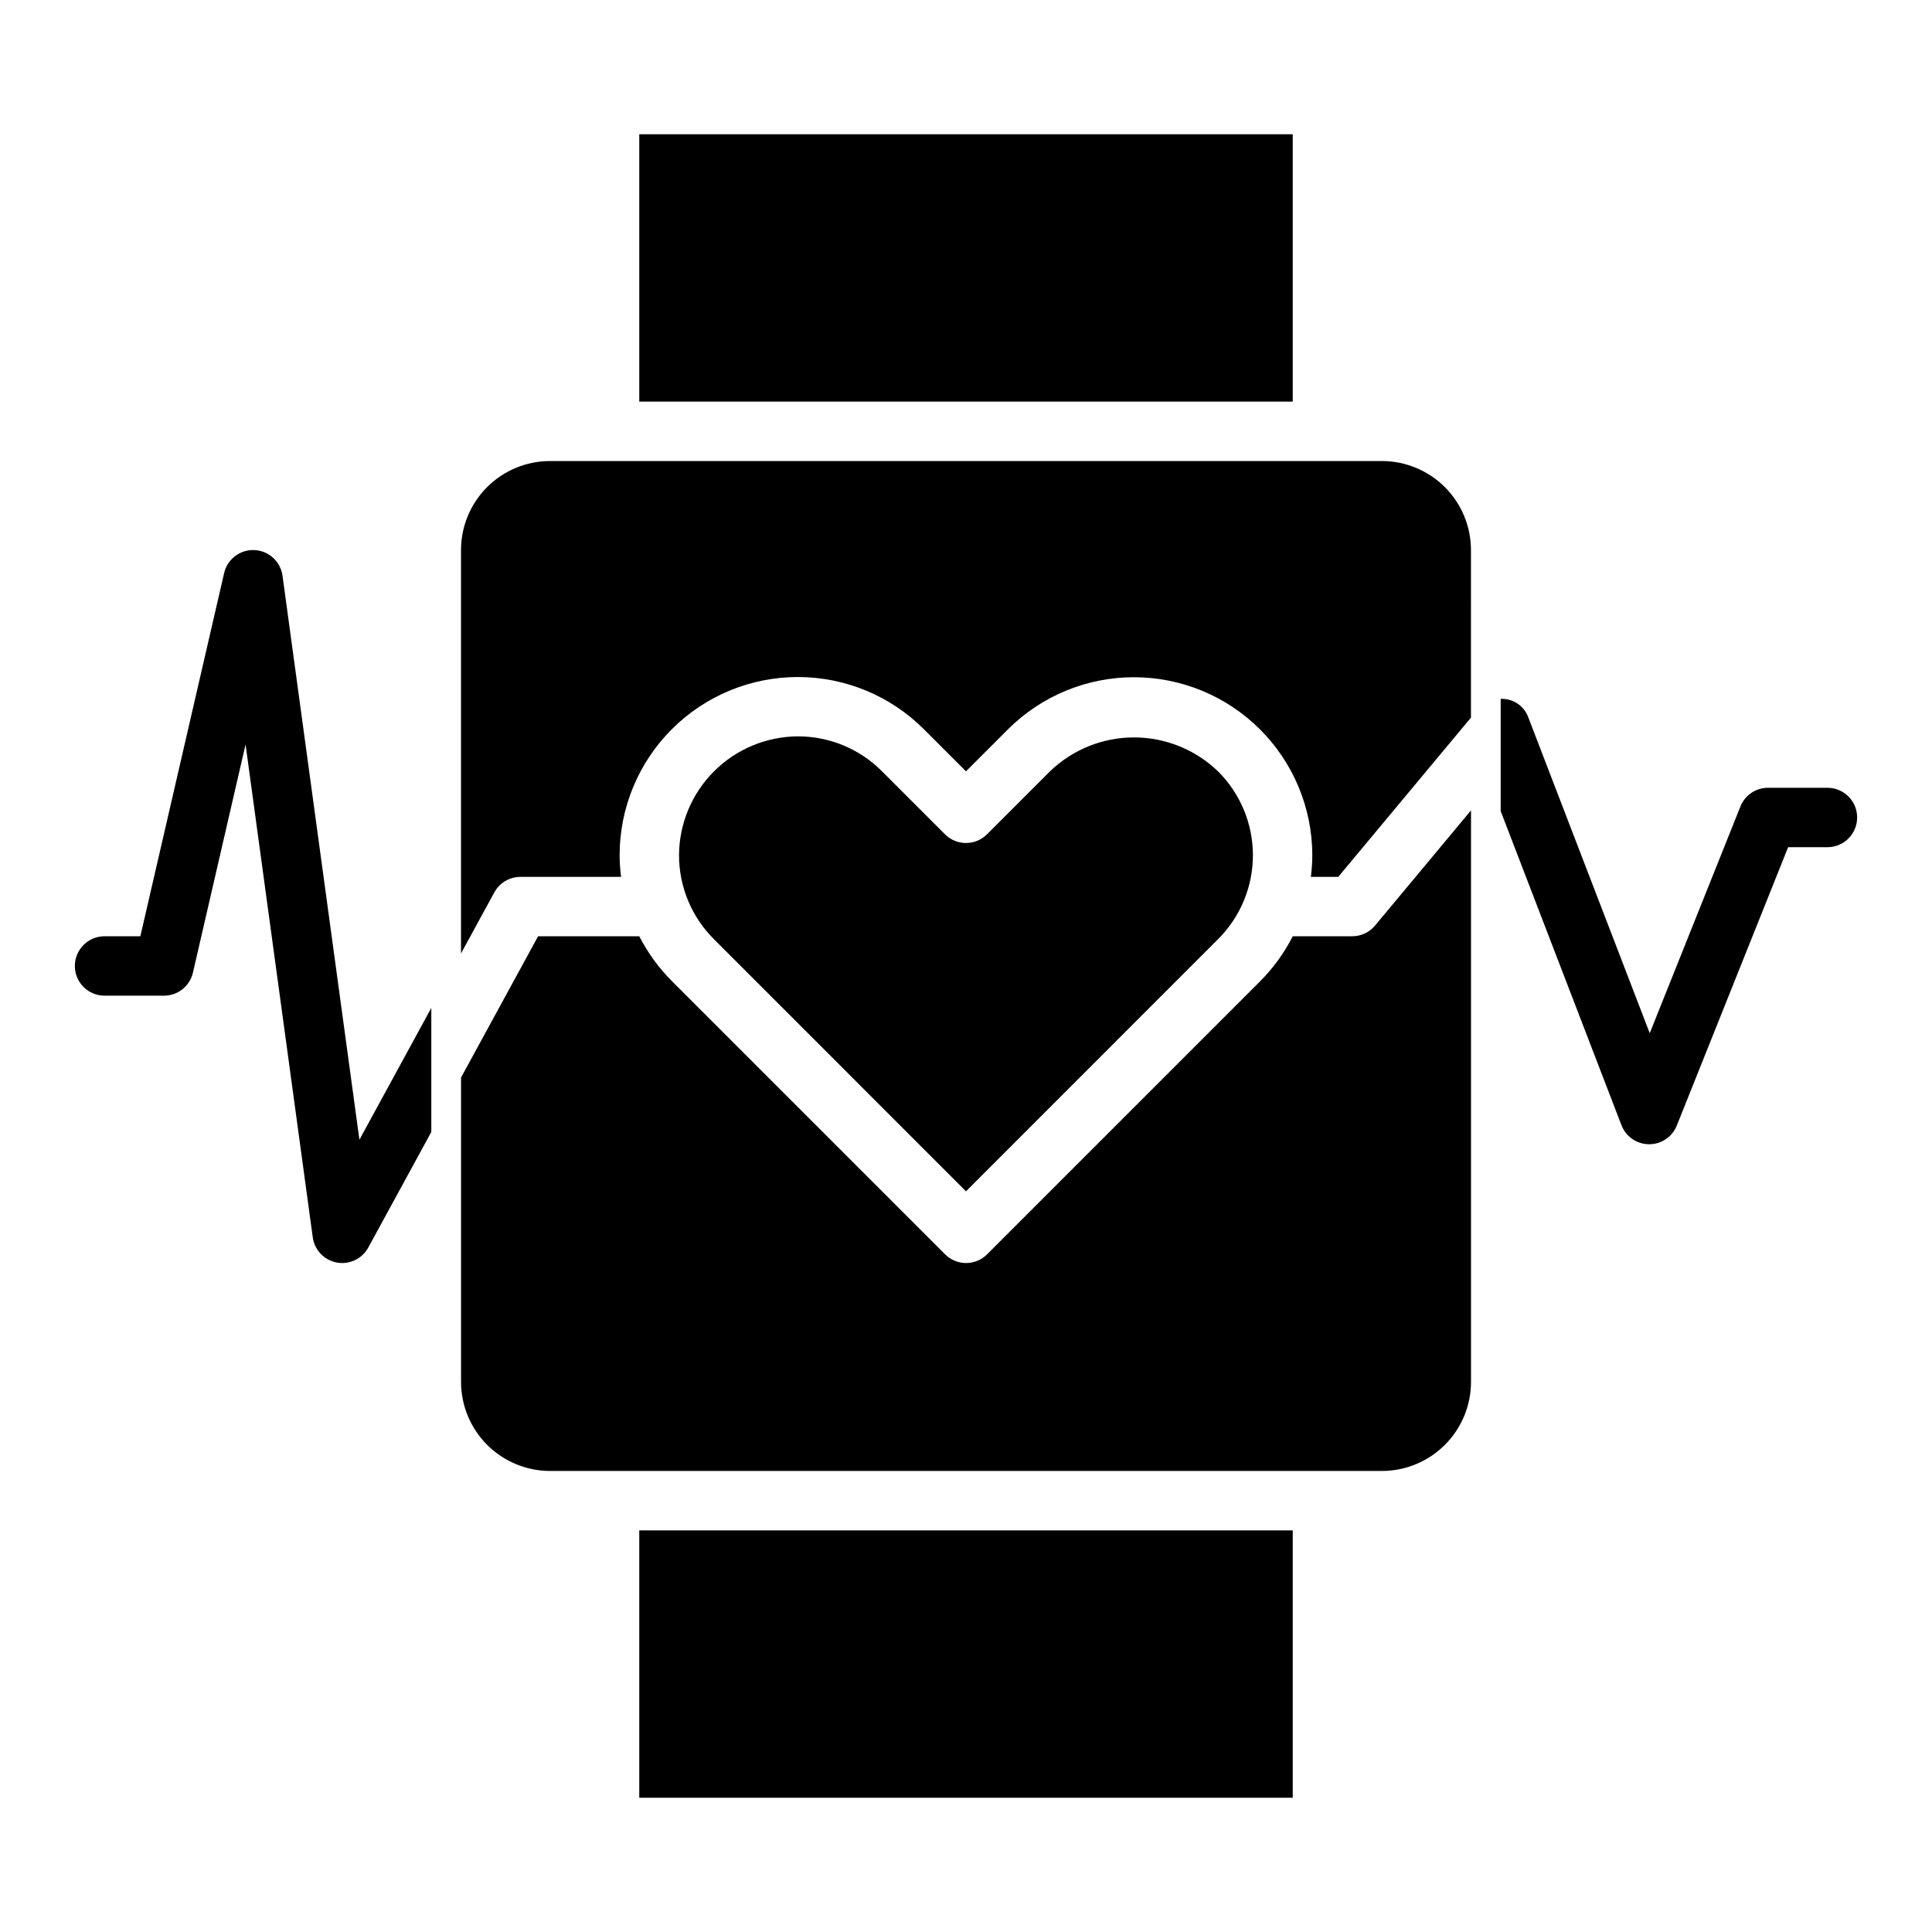
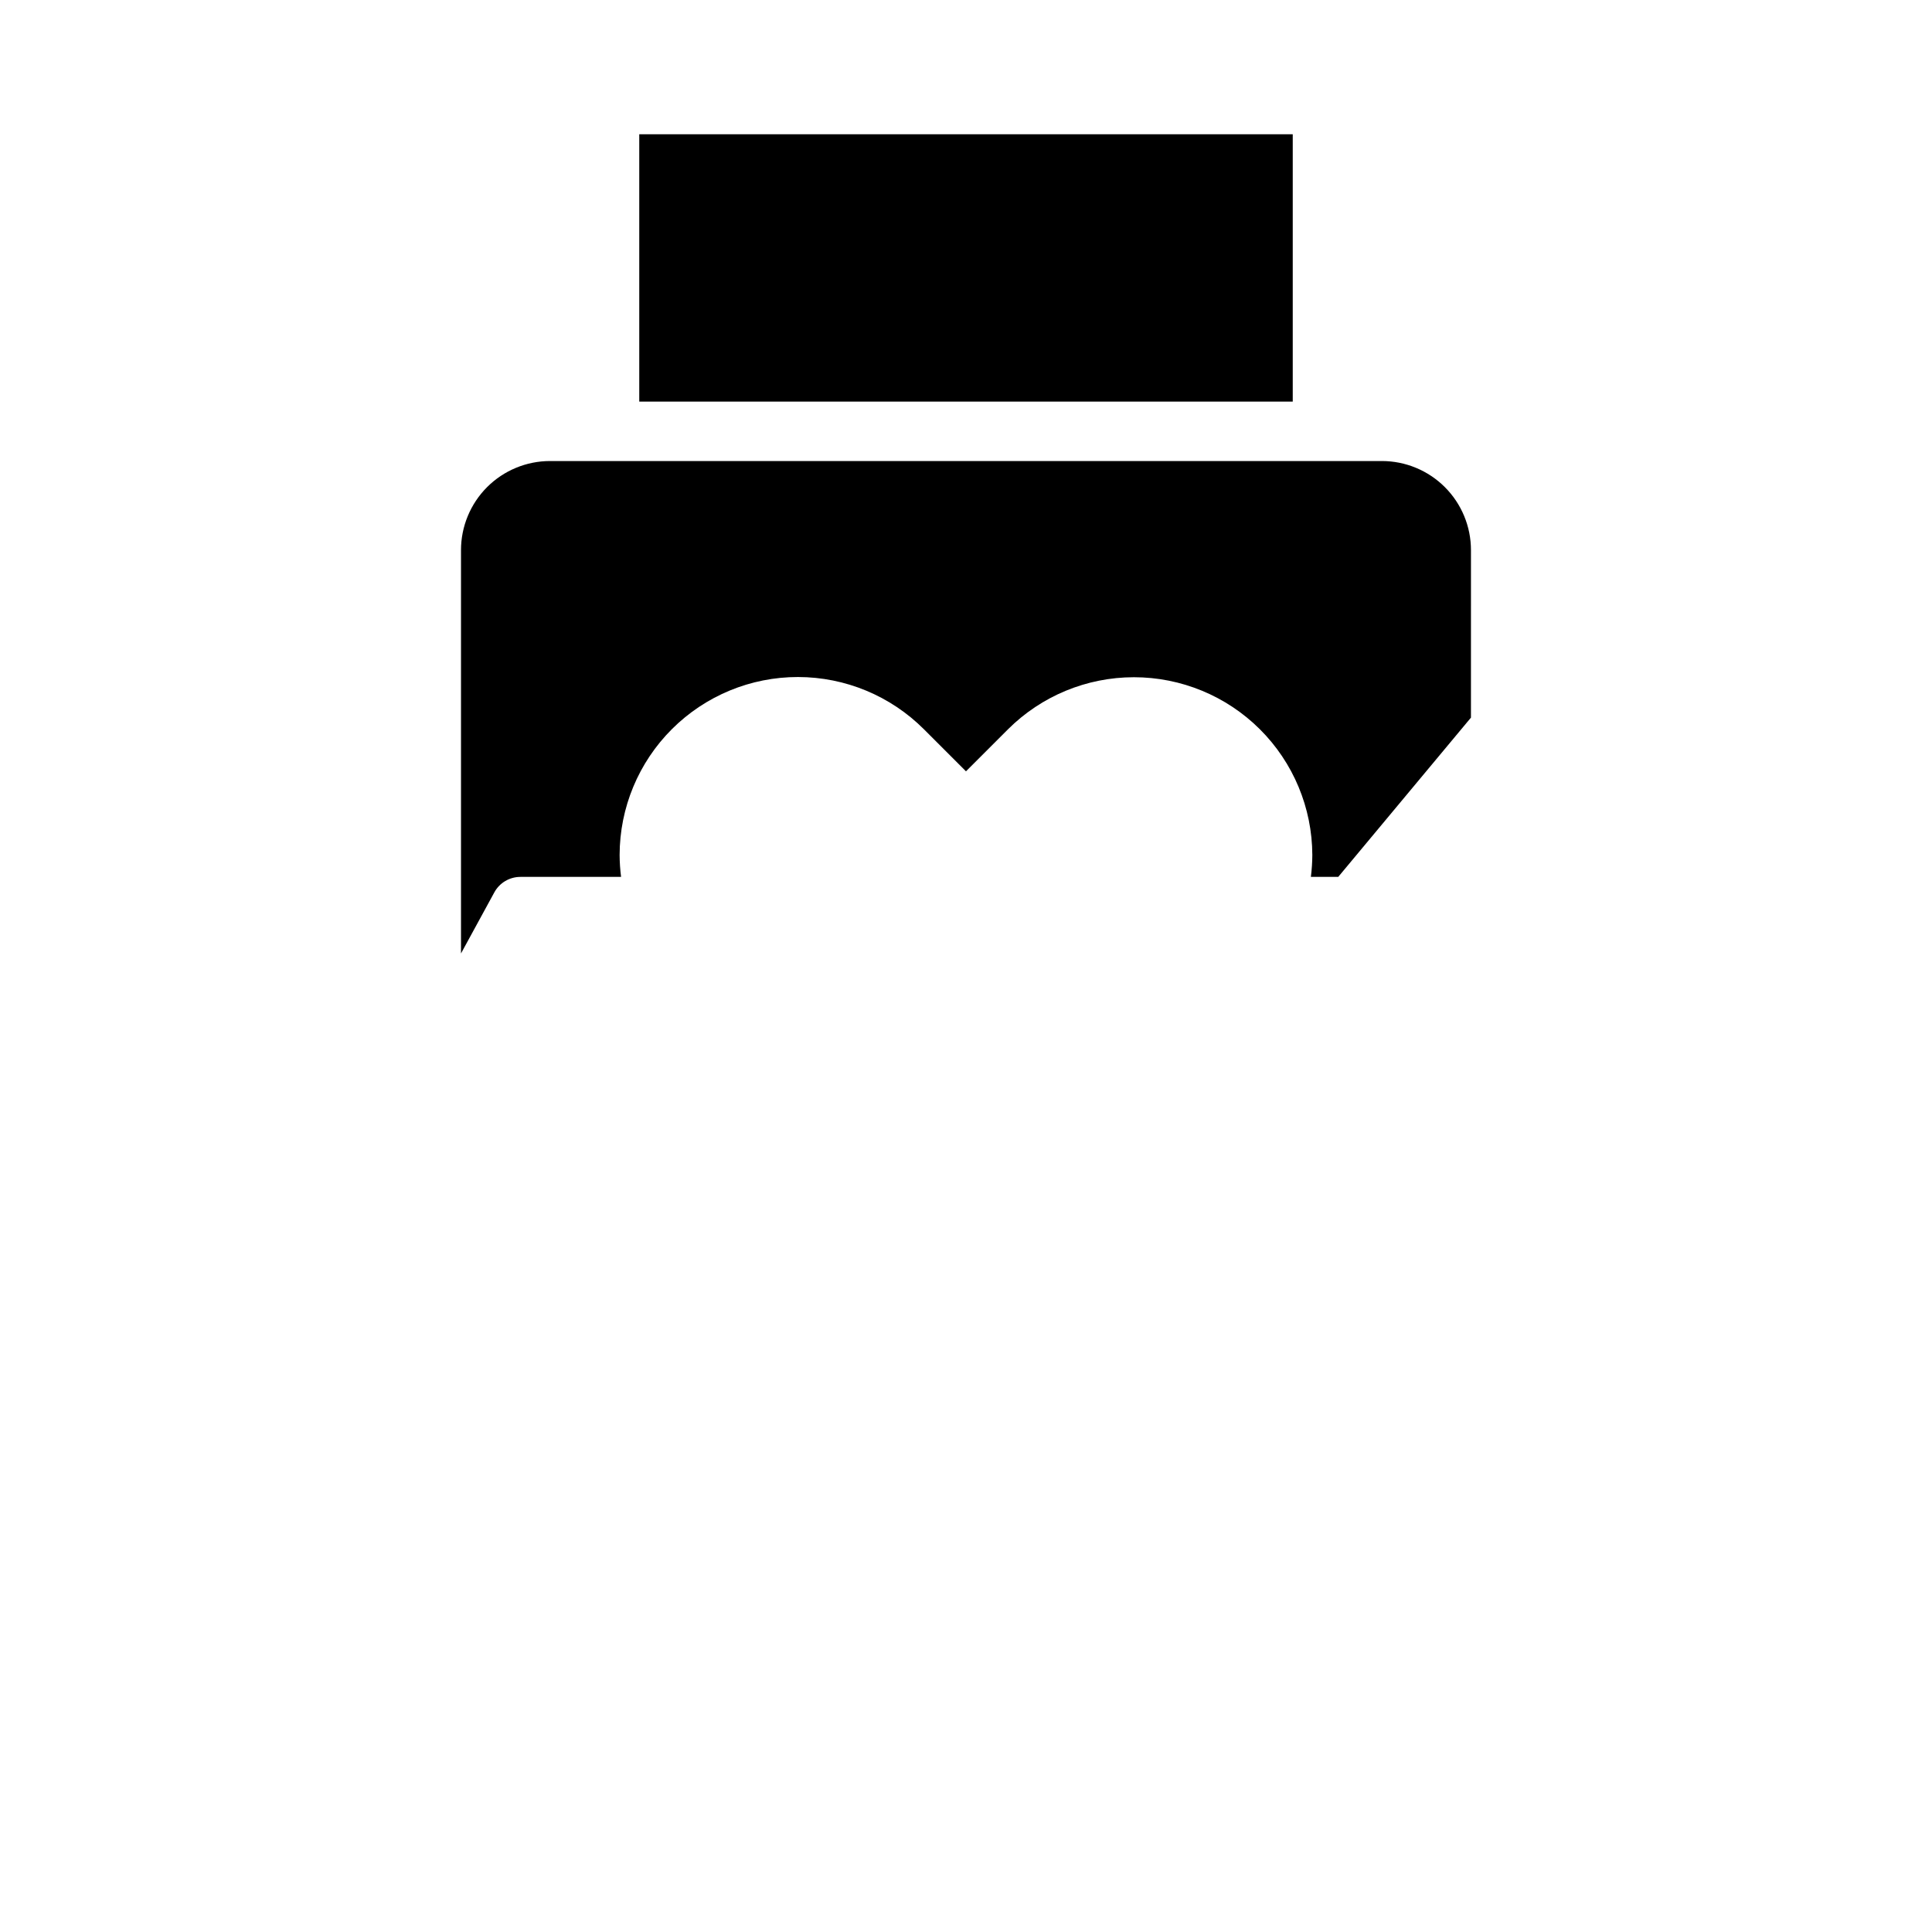
<svg xmlns="http://www.w3.org/2000/svg" fill="#000000" width="800px" height="800px" version="1.1" viewBox="144 144 512 512">
  <g>
    <path d="m313.41 179.58h173.18v70.848h-173.18z" />
-     <path d="m313.41 549.57h173.18v70.848h-173.18z" />
-     <path d="m422.26 348.41-16.695 16.688h-0.004c-3.074 3.074-8.055 3.074-11.129 0l-16.688-16.688c-5.898-5.945-13.93-9.281-22.305-9.266-8.336 0.039-16.324 3.367-22.219 9.266-5.898 5.894-9.23 13.883-9.27 22.223-0.004 8.363 3.332 16.383 9.266 22.277l66.781 66.801 66.777-66.801c5.926-5.891 9.262-13.898 9.262-22.254 0-8.355-3.336-16.367-9.262-22.254-5.981-5.762-13.957-8.98-22.262-8.98-8.301 0.004-16.277 3.223-22.254 8.988z" />
-     <path d="m628.29 352.77h-15.746c-3.223 0-6.117 1.961-7.312 4.953l-24.035 60.086-32.148-83.609c-1.078-3.106-4.066-5.133-7.352-4.988v29.742l32.008 83.238v-0.004c1.164 3.023 4.059 5.027 7.297 5.047h0.055c3.223 0 6.117-1.961 7.312-4.953l29.504-73.766h10.418c4.348 0 7.871-3.527 7.871-7.875 0-4.348-3.523-7.871-7.871-7.871z" />
-     <path d="m239.25 446.04-20.379-149.45c-0.504-3.773-3.641-6.641-7.441-6.816-3.805-0.176-7.188 2.398-8.035 6.109l-22.199 96.234h-9.484c-4.348 0-7.875 3.527-7.875 7.875s3.527 7.871 7.875 7.871h15.742c3.668 0 6.852-2.527 7.676-6.102l13.949-60.465 17.805 130.61h0.004c0.457 3.367 3.031 6.059 6.375 6.676 0.469 0.09 0.945 0.133 1.426 0.133 2.879 0 5.531-1.574 6.91-4.102l16.703-30.629v-32.875z" />
    <path d="m533.82 289.79c0-6.262-2.488-12.27-6.918-16.699-4.43-4.426-10.438-6.914-16.699-6.914h-220.42c-6.262 0-12.27 2.488-16.699 6.914-4.426 4.43-6.914 10.438-6.914 16.699v106.89l8.832-16.191c1.379-2.531 4.031-4.102 6.91-4.102h26.68c-0.246-1.922-0.375-3.856-0.387-5.793 0.016-12.527 5.004-24.535 13.871-33.379 8.867-8.848 20.887-13.812 33.414-13.797 12.523 0.012 24.531 5 33.379 13.867l11.125 11.125 11.125-11.125h-0.004c8.859-8.84 20.859-13.809 33.375-13.812 12.512-0.004 24.52 4.953 33.383 13.785 8.867 8.832 13.867 20.82 13.906 33.336-0.012 1.938-0.141 3.871-0.383 5.793h7.25l35.172-42.211z" />
-     <path d="m502.34 392.12h-15.746c-2.25 4.406-5.168 8.438-8.66 11.941l-72.344 72.344v0.004c-3.074 3.07-8.055 3.07-11.129 0l-72.344-72.344v-0.004c-3.508-3.5-6.445-7.531-8.707-11.941h-26.812l-20.418 37.434v80.648c0 6.262 2.488 12.27 6.914 16.699 4.43 4.43 10.438 6.918 16.699 6.918h220.42c6.262 0 12.27-2.488 16.699-6.918s6.918-10.438 6.918-16.699v-151.44l-25.441 30.535h-0.004c-1.496 1.793-3.711 2.828-6.043 2.824z" />
  </g>
</svg>